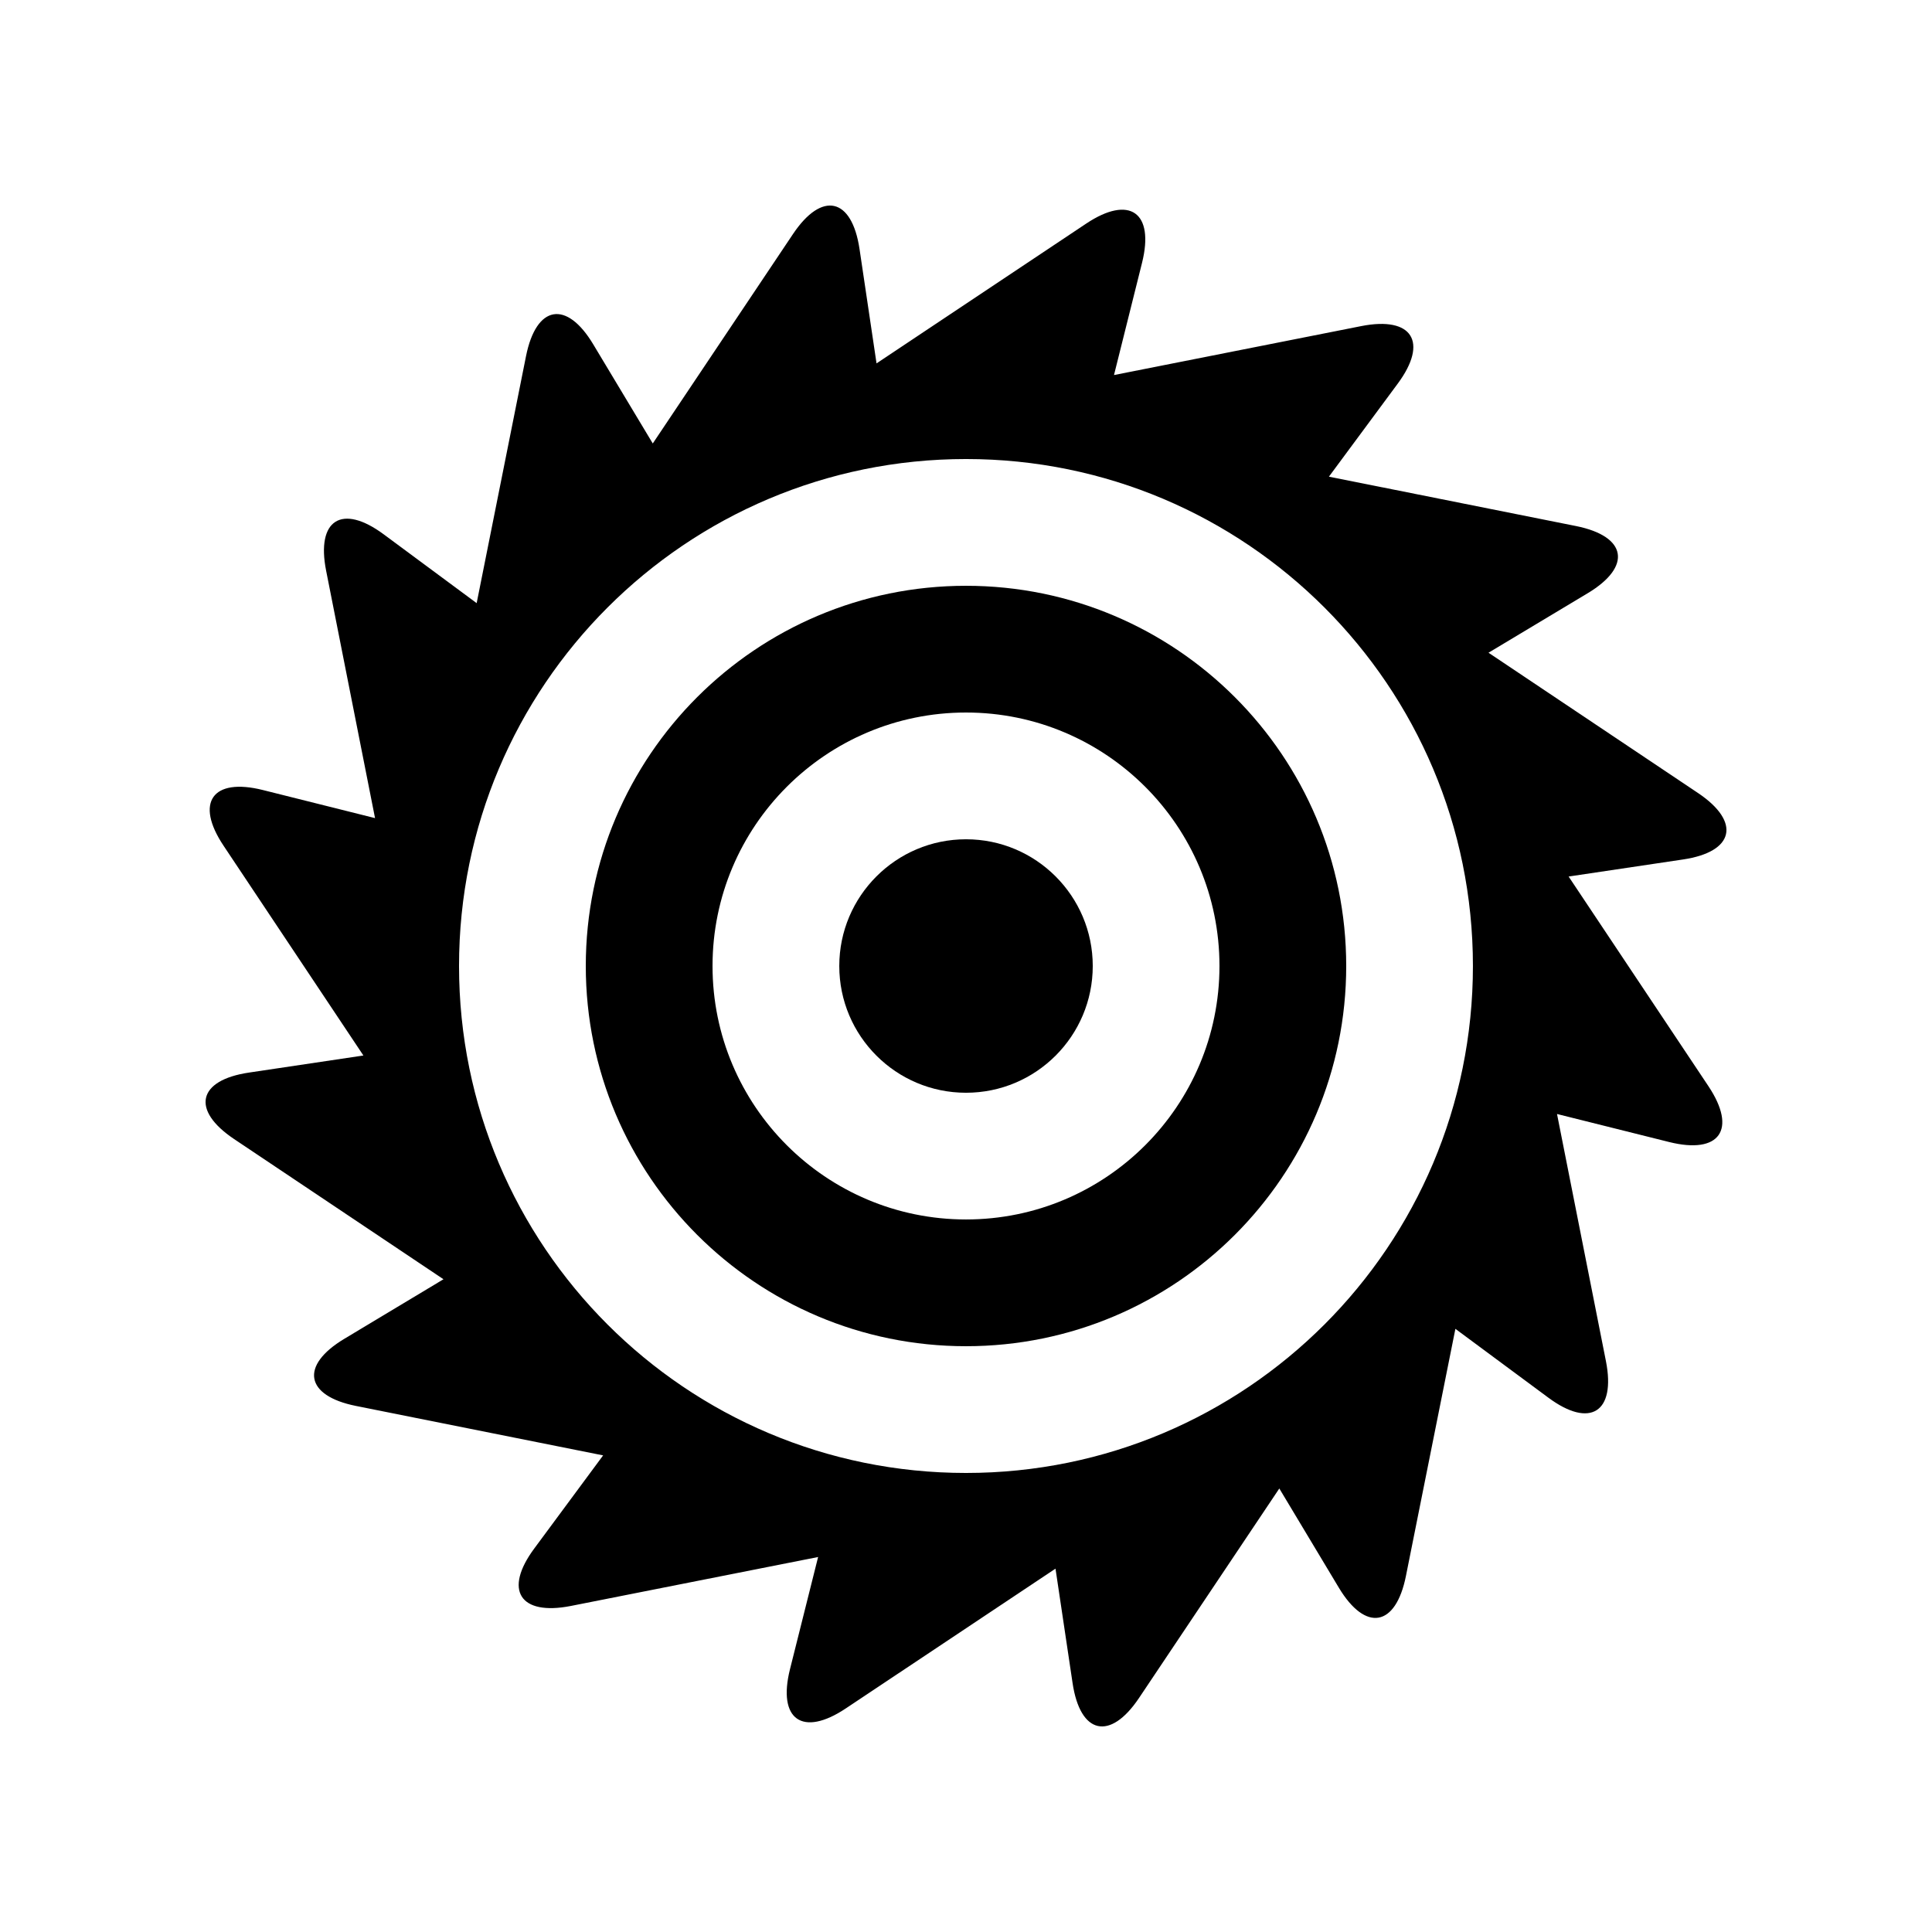
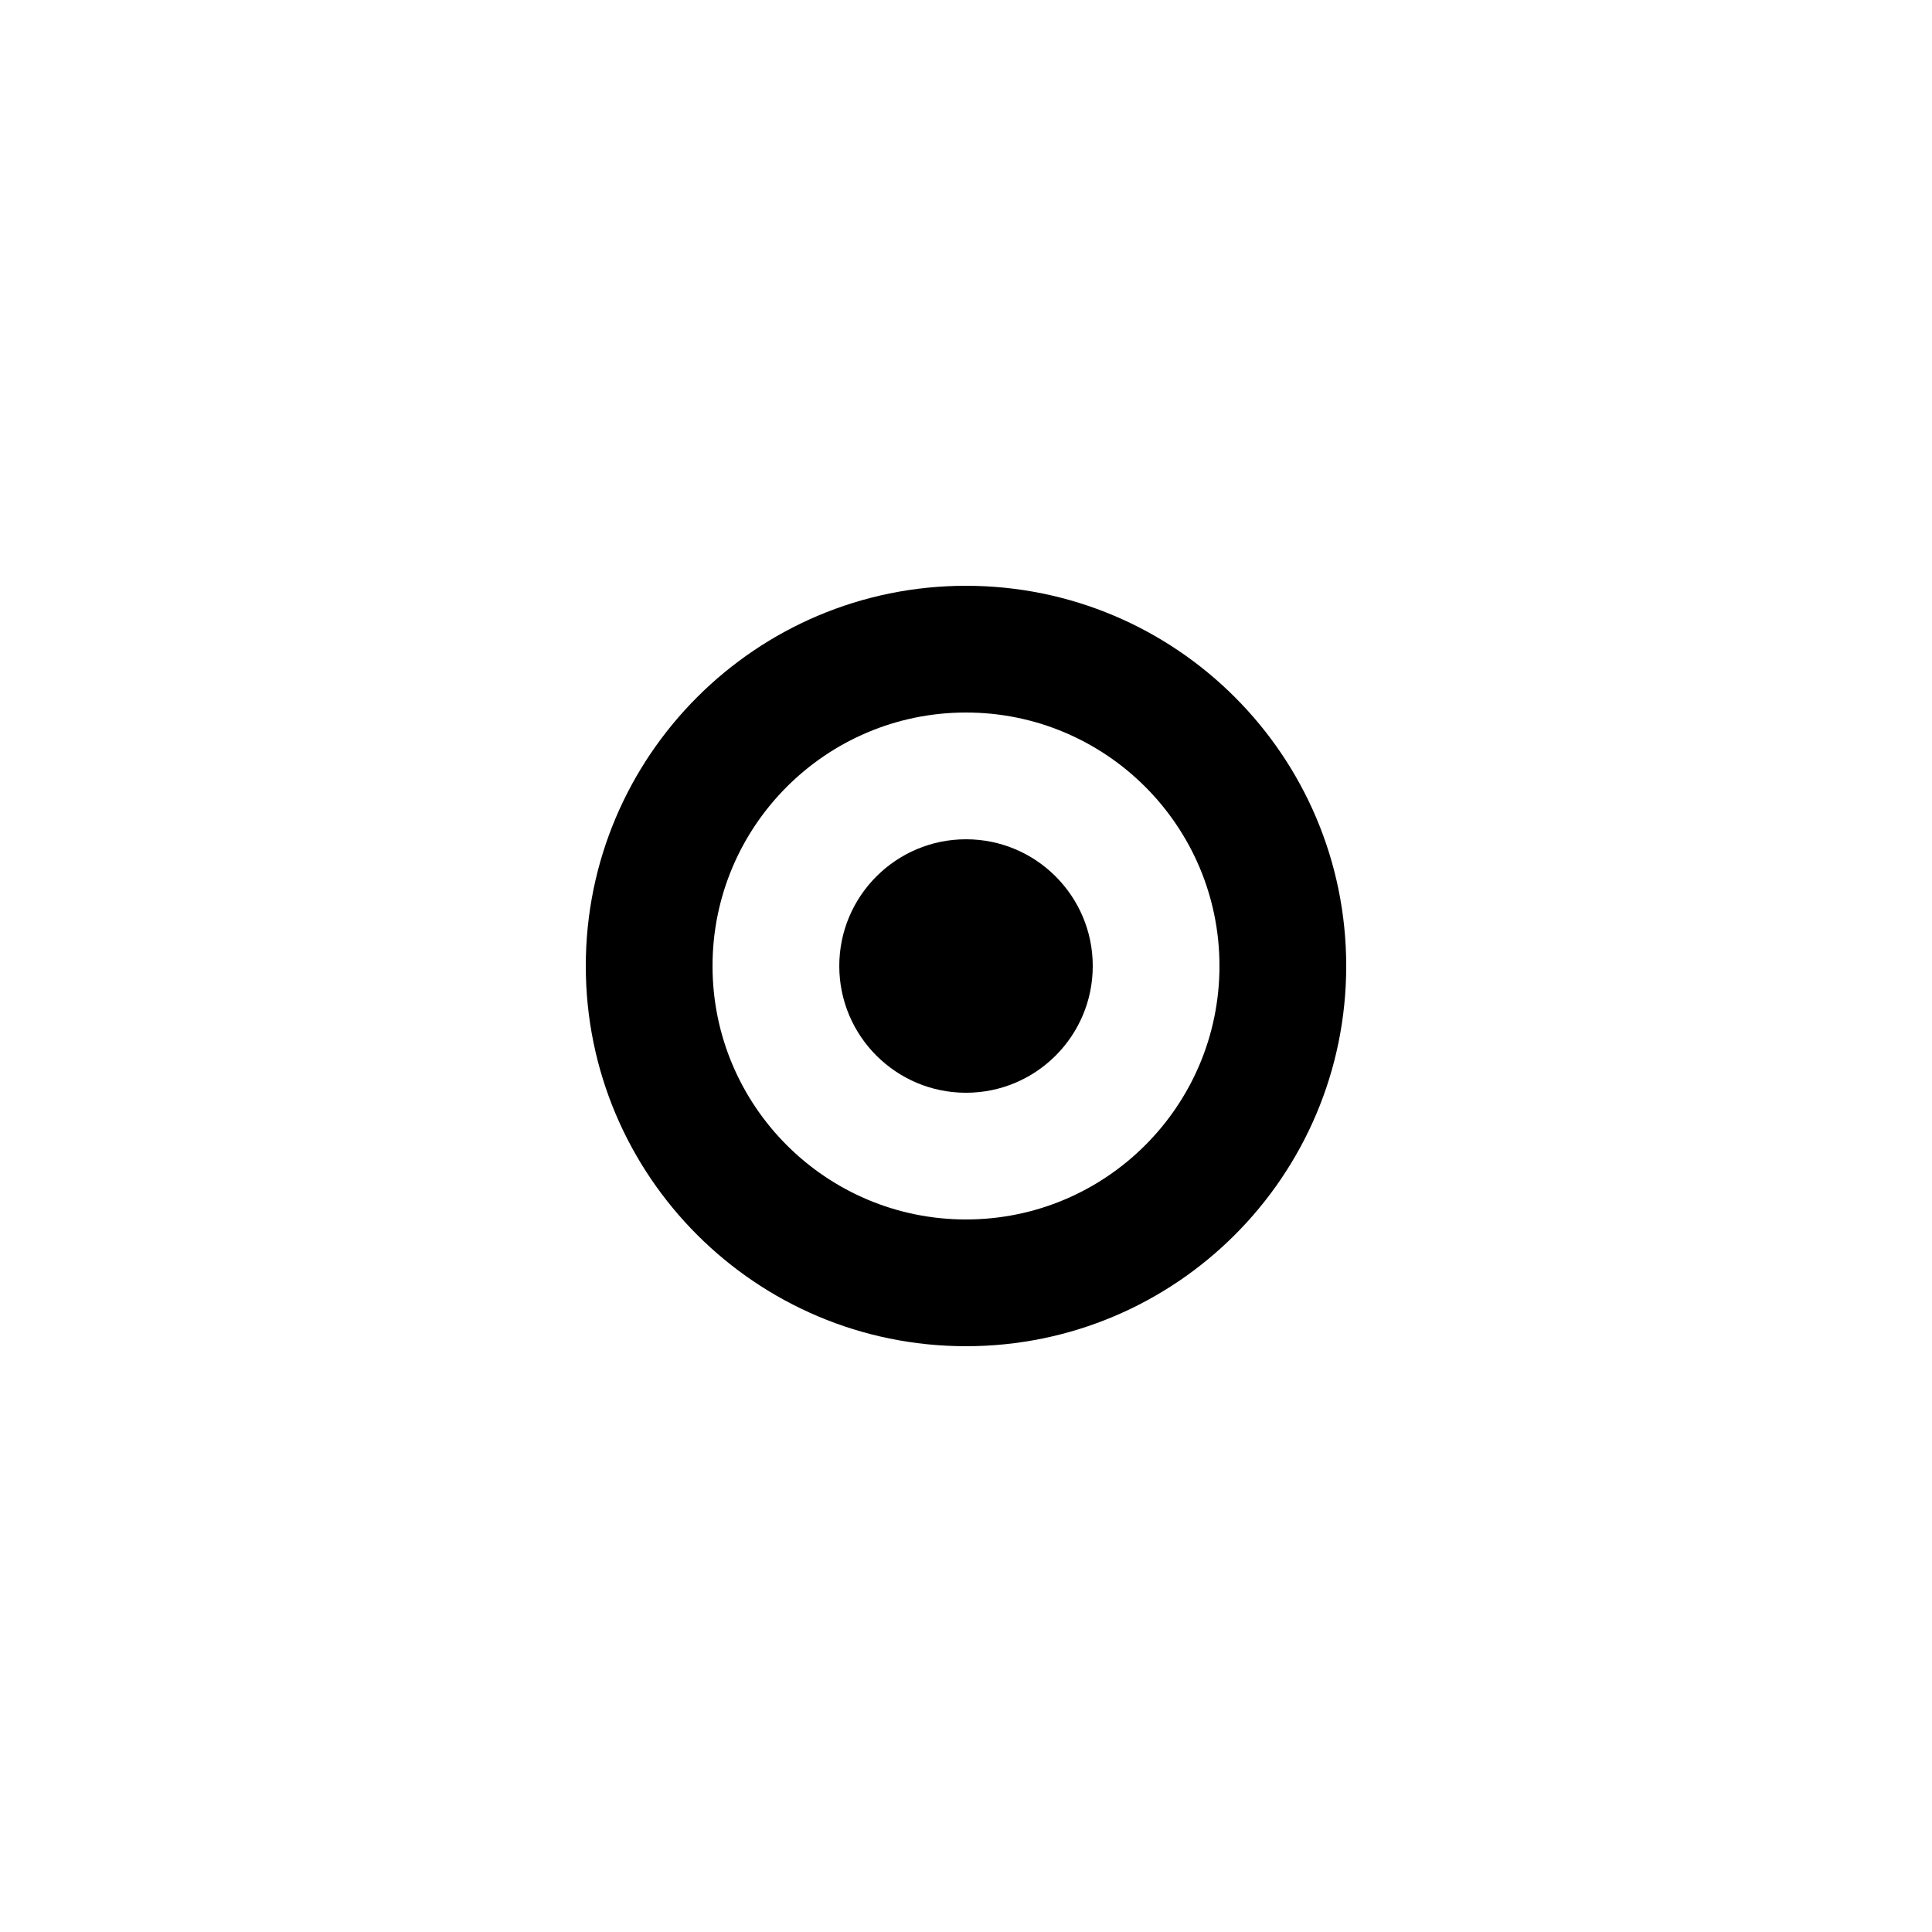
<svg xmlns="http://www.w3.org/2000/svg" fill="#000000" width="800px" height="800px" version="1.1" viewBox="144 144 512 512">
  <g>
-     <path d="m559.7 376.29 30.309-4.519c13.629-2.016 15.422-9.941 3.984-17.613l-55.523-37.18 26.273-15.758c11.809-7.082 10.445-15.09-3.066-17.809l-65.5-13.09 18.223-24.633c8.195-11.055 3.883-17.941-9.645-15.27l-65.535 12.973 7.43-29.734c3.332-13.367-3.293-18.055-14.777-10.414l-55.582 37.059-4.508-30.309c-2.035-13.645-9.961-15.418-17.633-3.969l-37.16 55.5-15.773-26.266c-7.082-11.809-15.09-10.43-17.809 3.082l-13.09 65.5-24.637-18.238c-11.07-8.195-17.941-3.871-15.25 9.672l12.957 65.535-29.734-7.445c-13.359-3.344-18.055 3.309-10.41 14.762l37.059 55.594-30.309 4.523c-13.645 2.016-15.418 9.941-3.969 17.613l55.5 37.16-26.273 15.781c-11.809 7.082-10.43 15.09 3.082 17.793l65.5 13.105-18.219 24.633c-8.219 11.055-3.883 17.93 9.656 15.27l65.535-12.973-7.453 29.73c-3.344 13.367 3.316 18.043 14.762 10.414l55.602-37.059 4.523 30.309c2.016 13.609 9.941 15.418 17.613 3.965l37.176-55.516 15.766 26.273c7.082 11.809 15.086 10.43 17.789-3.082l13.109-65.5 24.633 18.238c11.055 8.203 17.926 3.875 15.266-9.656l-12.969-65.52 29.73 7.43c13.367 3.332 18.043-3.293 10.414-14.777zm-159.7 158.06c-74.199 0-134.35-60.137-134.35-134.35 0-74.191 60.148-134.35 134.35-134.35 74.195 0 134.34 60.156 134.34 134.35 0 74.211-60.148 134.35-134.34 134.35z" />
    <path d="m400 299.24c-55.625 0-100.76 45.098-100.76 100.76s45.133 100.76 100.76 100.76c55.645 0 100.76-45.102 100.76-100.76 0-55.656-45.117-100.76-100.76-100.76zm0 167.93c-37.074 0-67.172-30.078-67.172-67.172 0-37.074 30.098-67.172 67.172-67.172 37.094 0 67.172 30.098 67.172 67.172 0 37.094-30.078 67.172-67.172 67.172z" />
    <path d="m433.59 400c0 18.551-15.039 33.59-33.59 33.59-18.531 0-33.582-15.039-33.582-33.59 0-18.531 15.055-33.582 33.582-33.582 18.551-0.004 33.59 15.055 33.59 33.582z" />
  </g>
</svg>